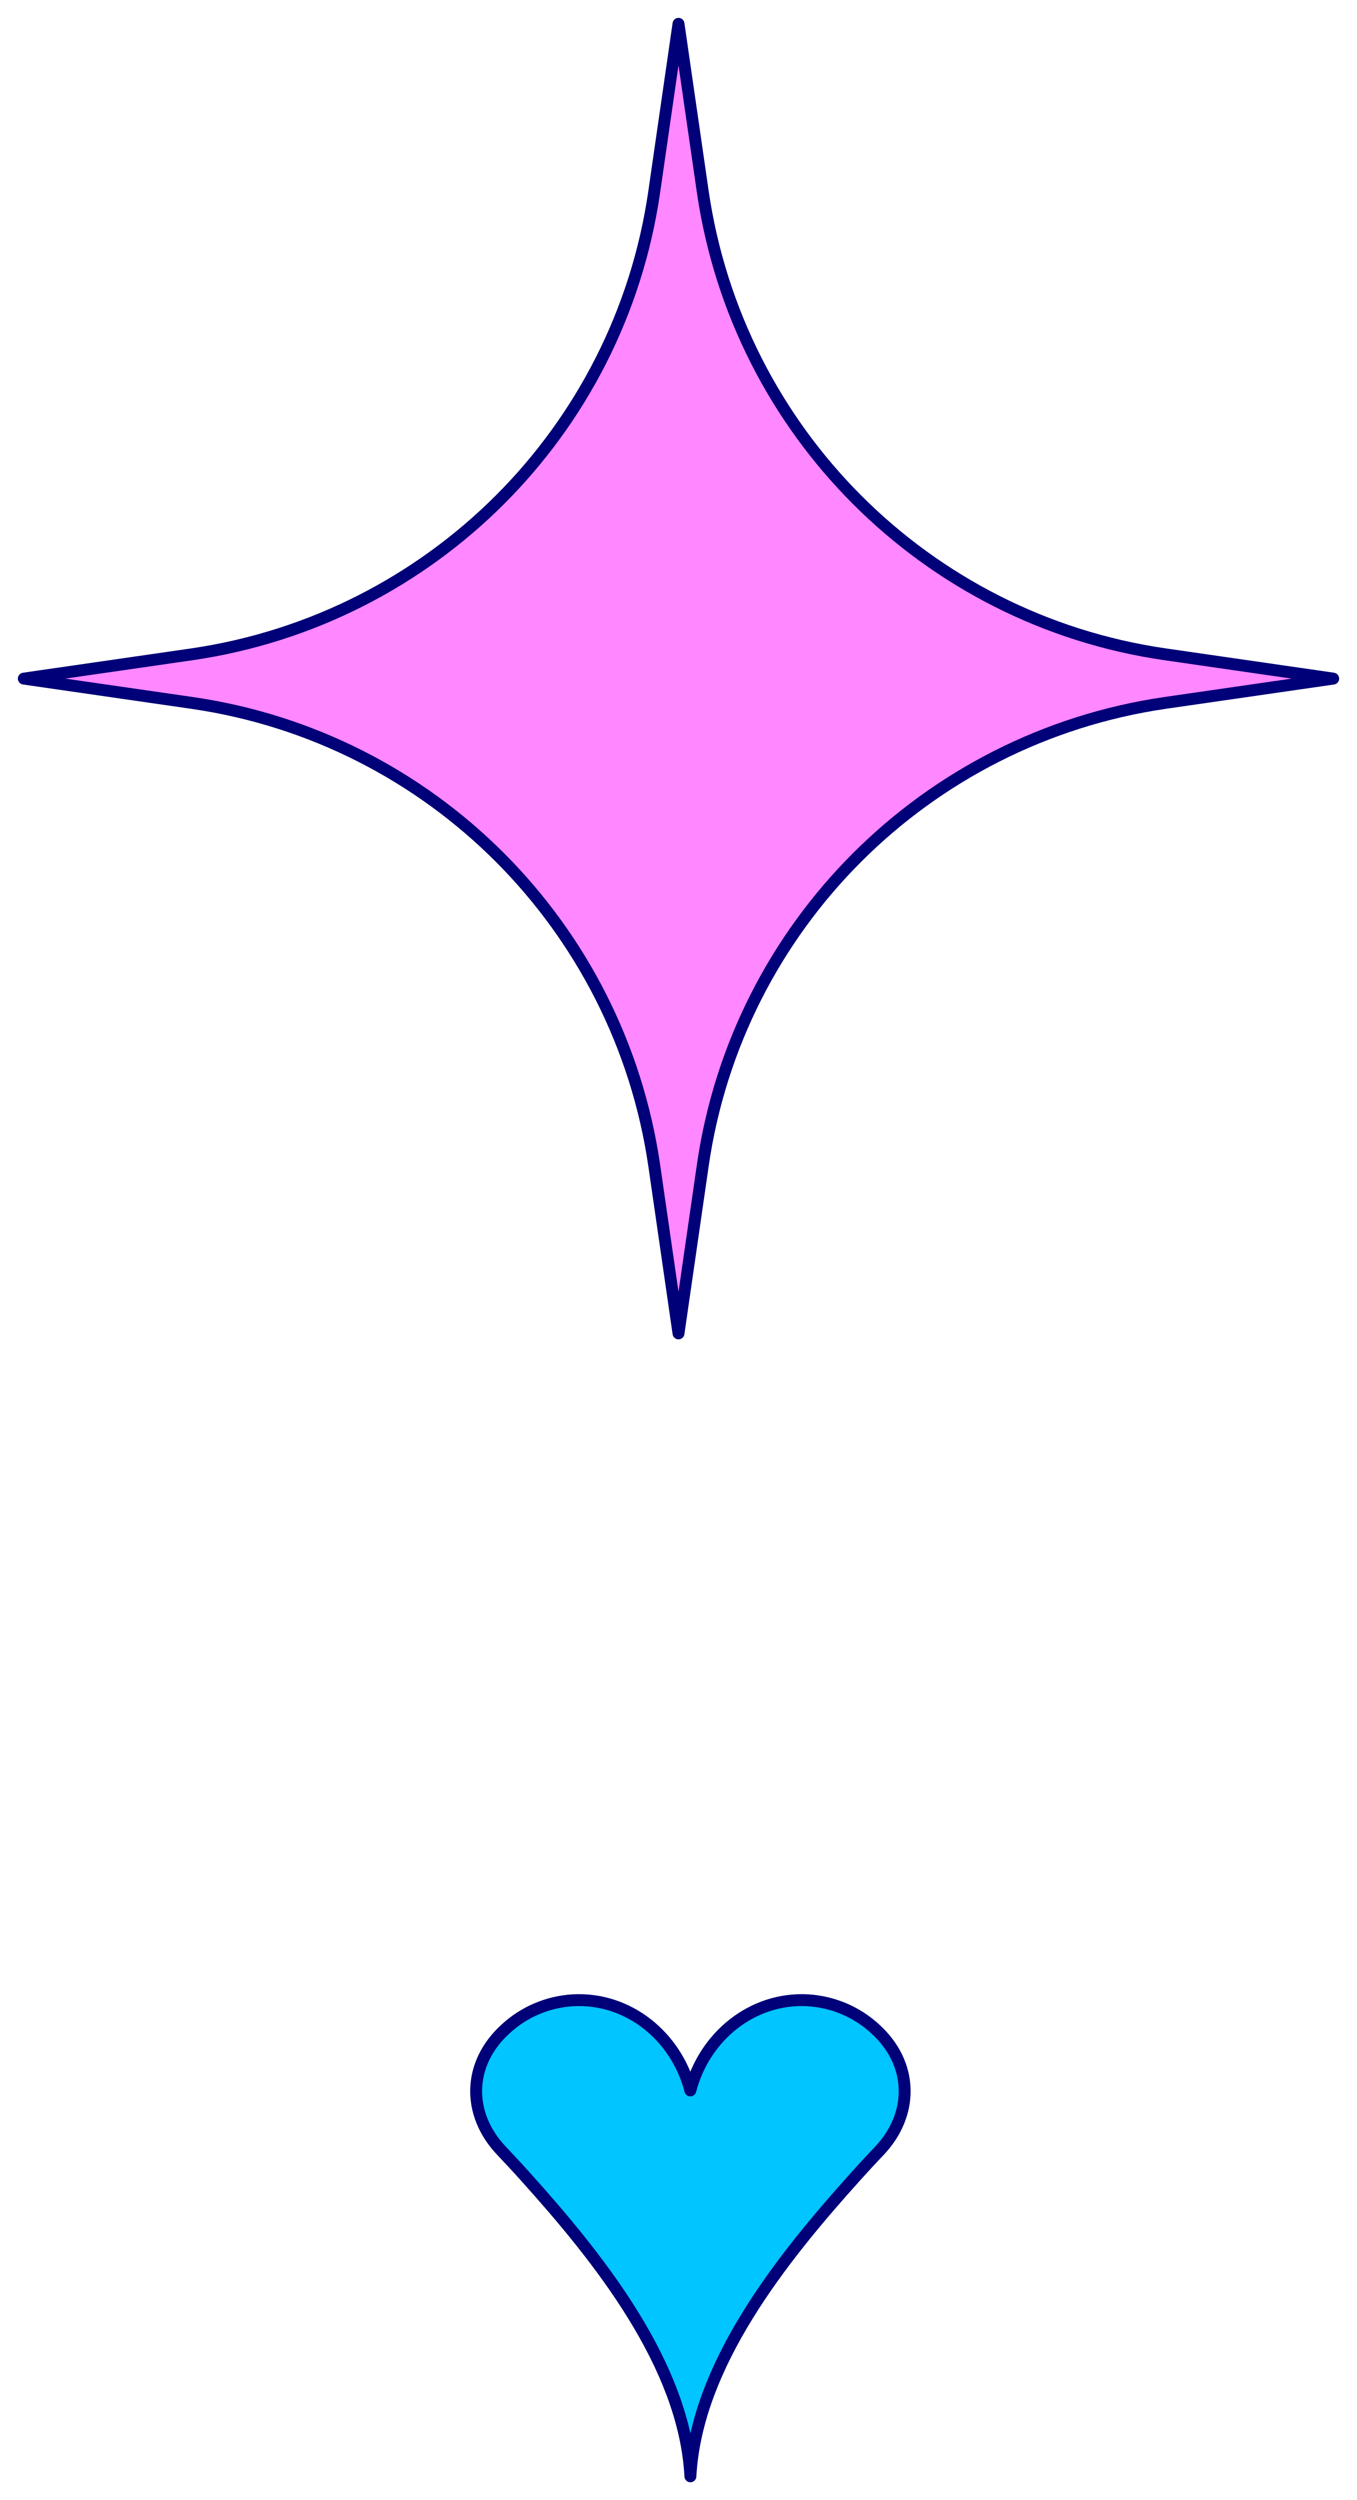
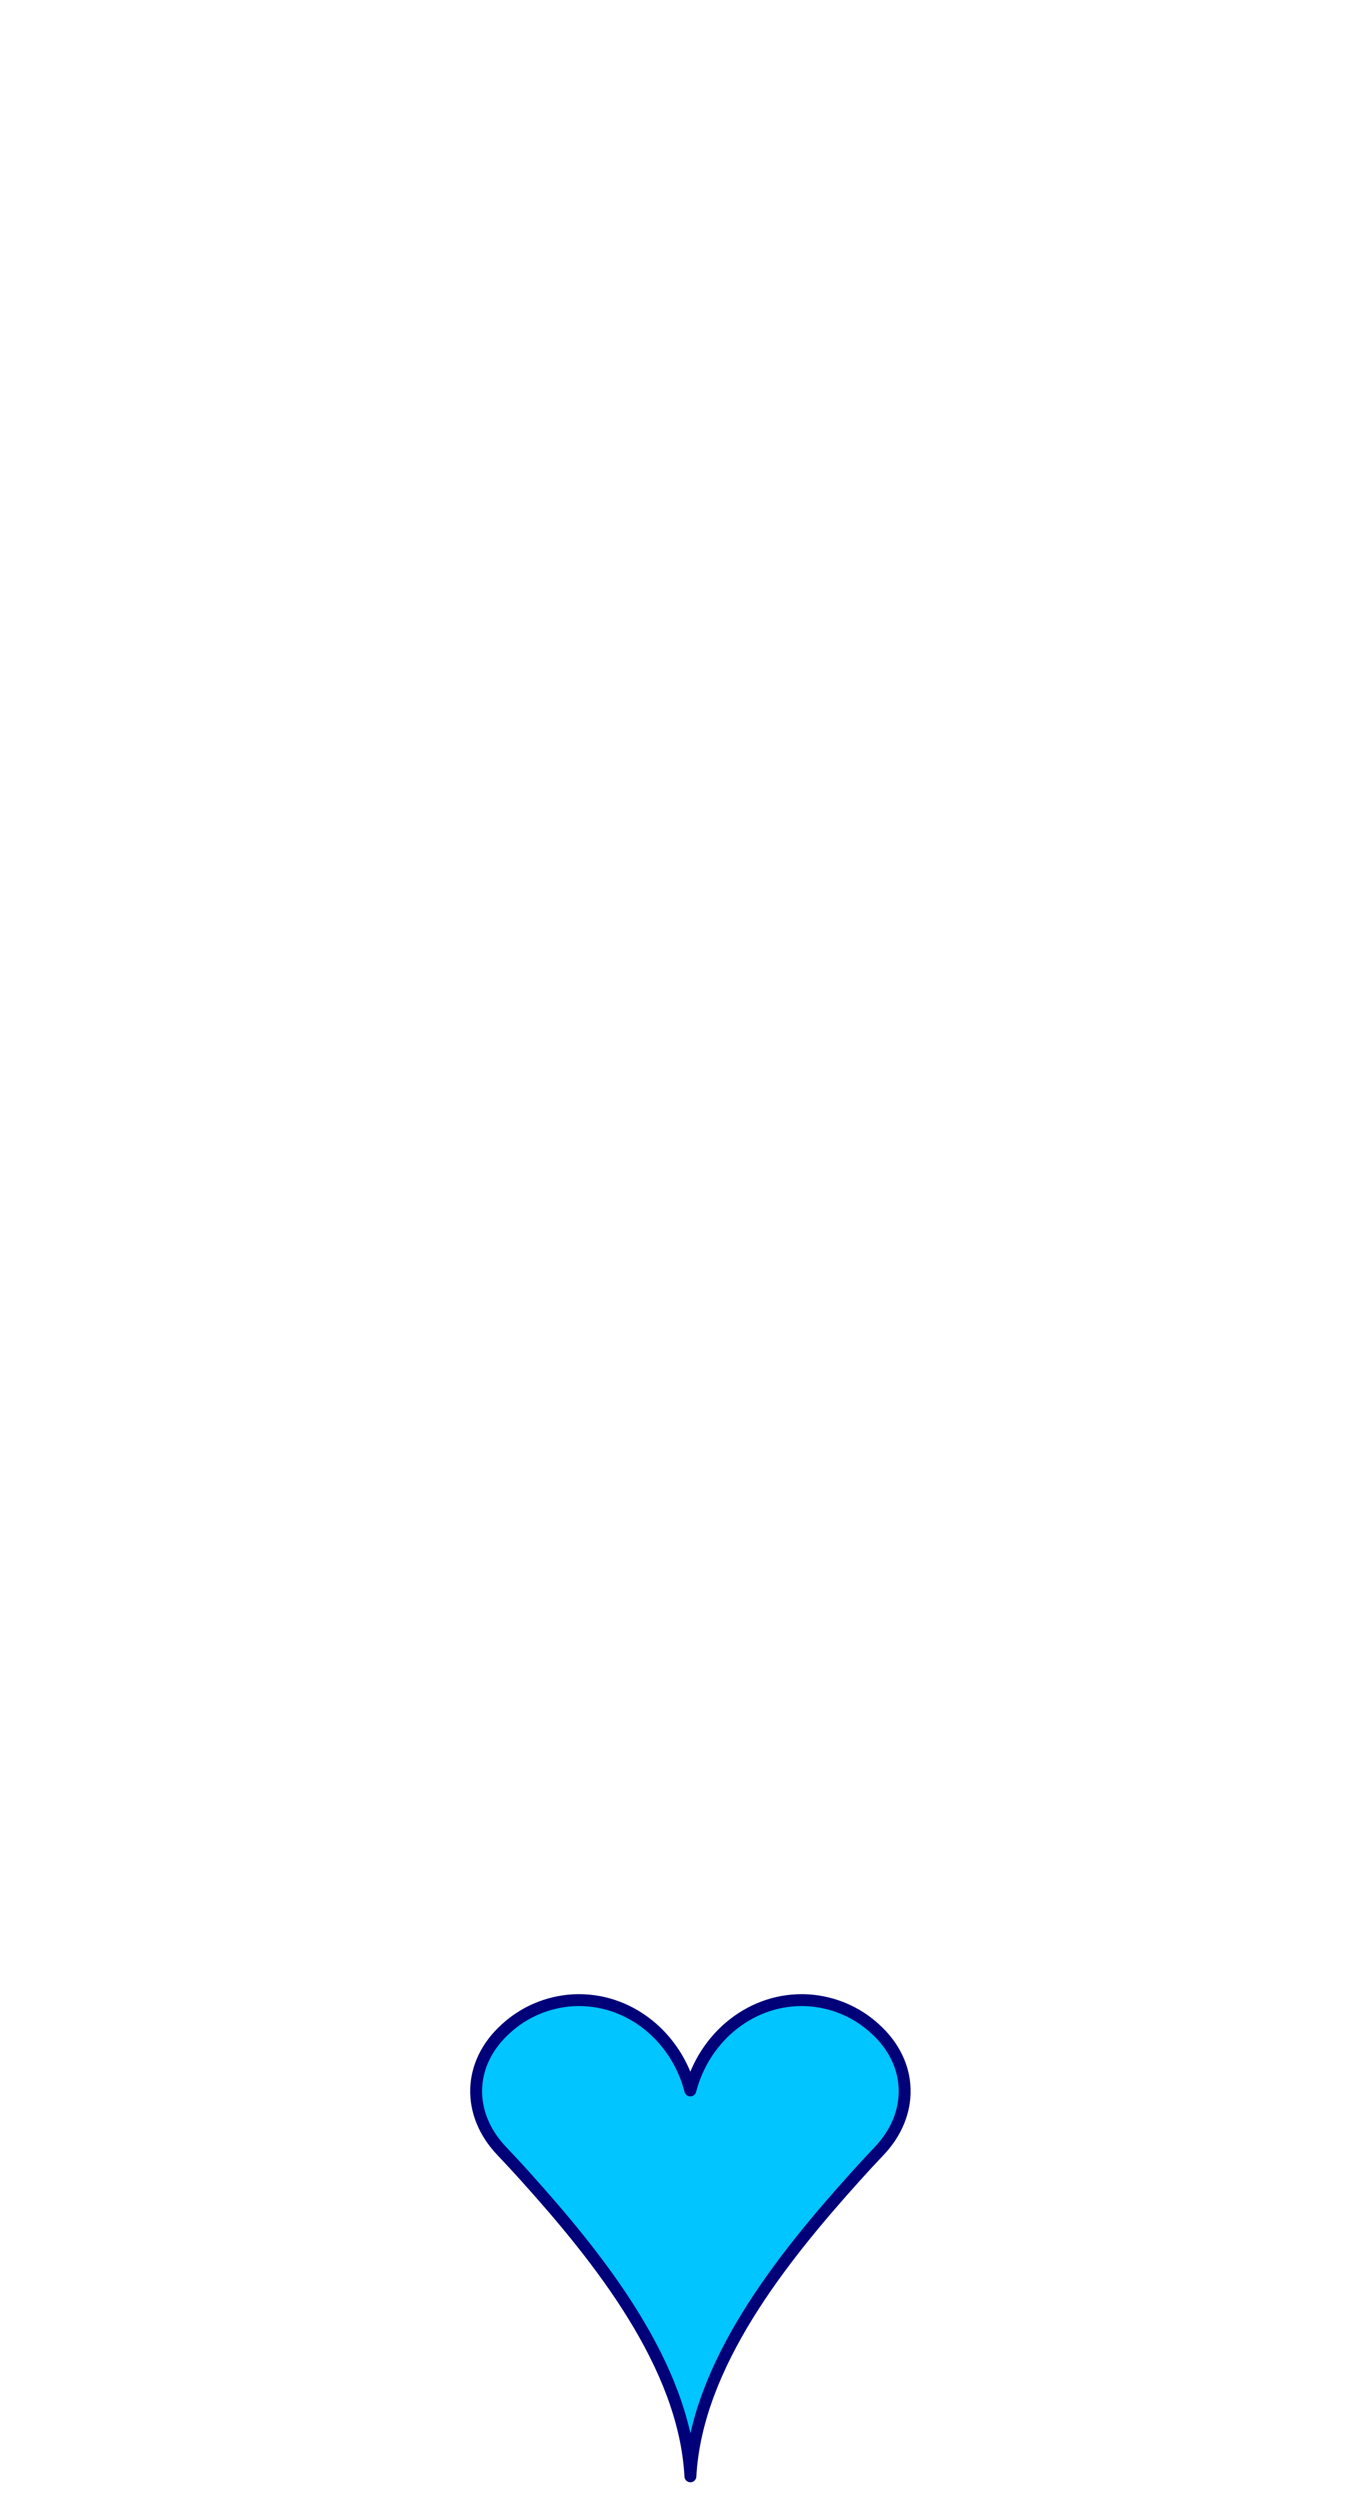
<svg xmlns="http://www.w3.org/2000/svg" width="57" height="105" viewBox="0 0 57 105" fill="none">
  <path d="M21.253 85.196C22.021 84.491 23.01 84.073 24.058 84.007C26.392 83.876 28.409 85.521 28.997 87.794C29.588 85.521 31.605 83.876 33.938 84.007C34.987 84.073 35.98 84.491 36.748 85.196C38.372 86.656 38.4 88.793 36.926 90.341C36.63 90.651 36.299 91.007 35.948 91.398C32.863 94.825 29.253 99.315 29 104C28.752 99.315 25.142 94.825 22.056 91.398C21.706 91.007 21.375 90.655 21.079 90.341C19.597 88.793 19.629 86.656 21.253 85.196Z" fill="#00C5FF" stroke="#000078" stroke-width="0.5" stroke-linejoin="round" />
-   <path d="M27.478 8.07L28.5 1L29.522 8.07C30.995 18.12 38.88 26.022 48.93 27.478L56 28.5L48.93 29.522C38.88 30.995 30.978 38.88 29.522 48.93L28.5 56L27.478 48.93C26.005 38.88 18.12 30.978 8.07 29.522L1 28.5L8.07 27.478C18.12 26.005 26.022 18.12 27.478 8.07Z" fill="#FF87FF" stroke="#000078" stroke-width="0.5" stroke-linecap="round" stroke-linejoin="round" />
</svg>